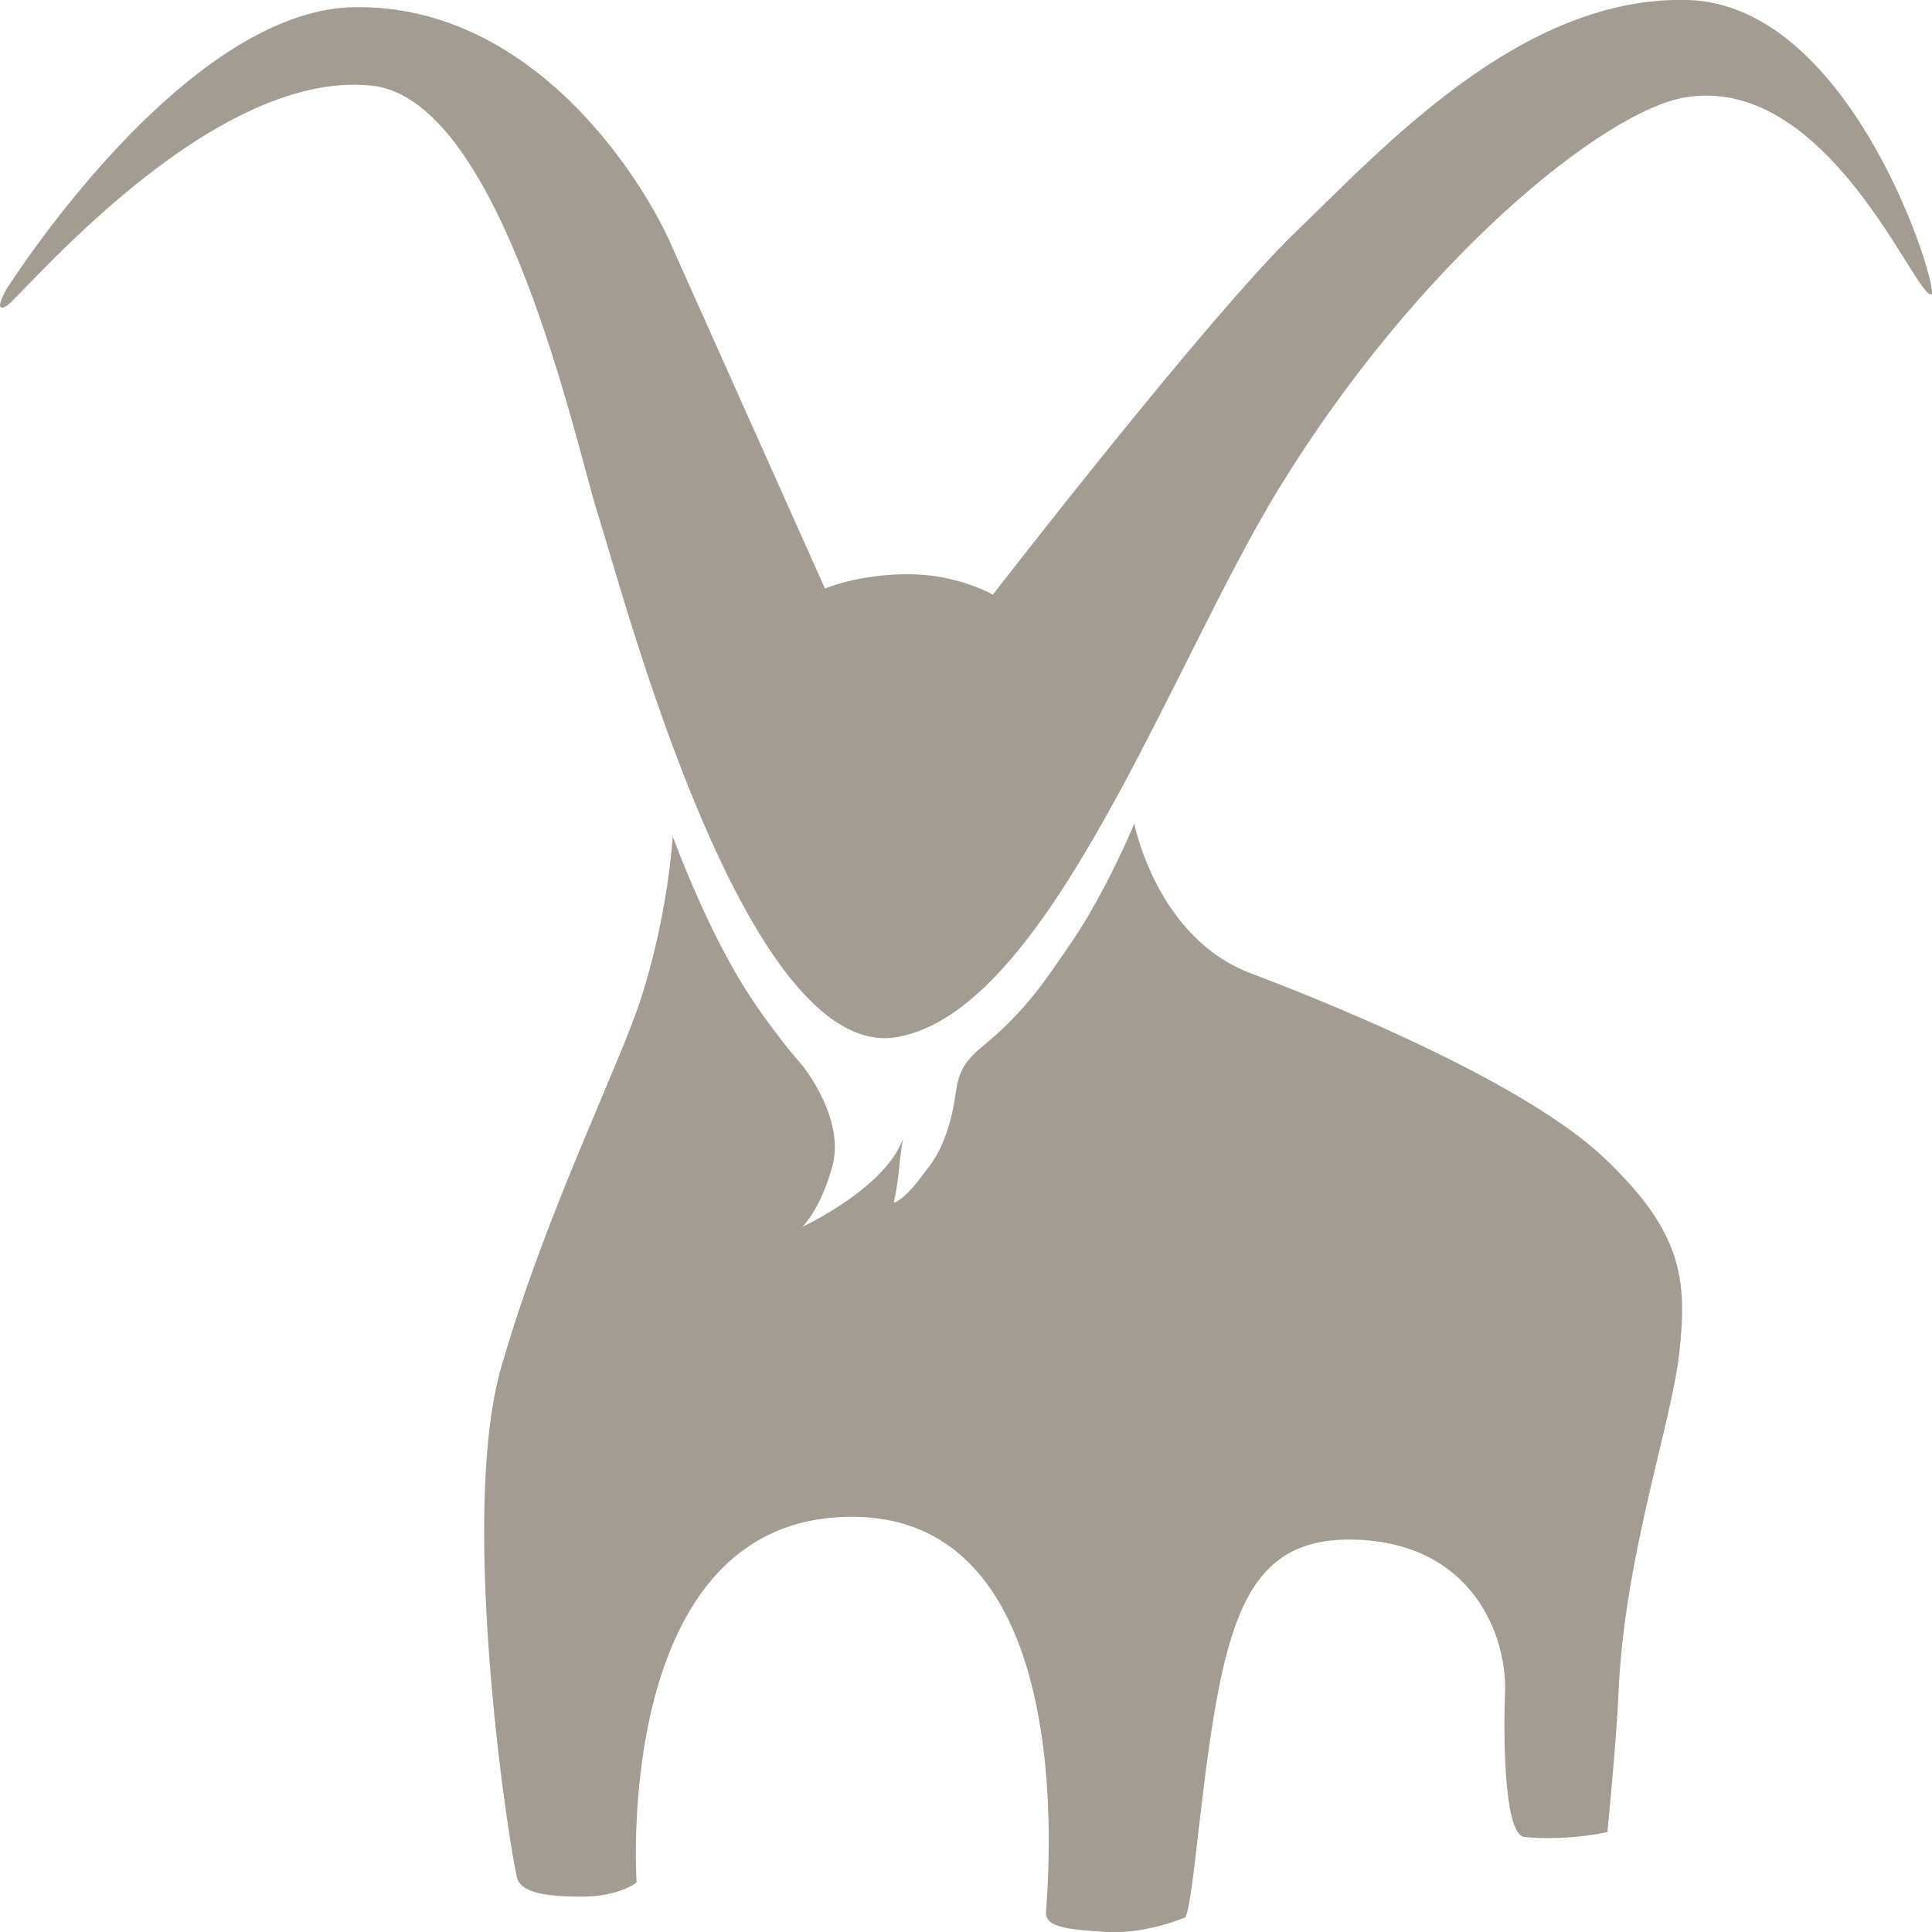
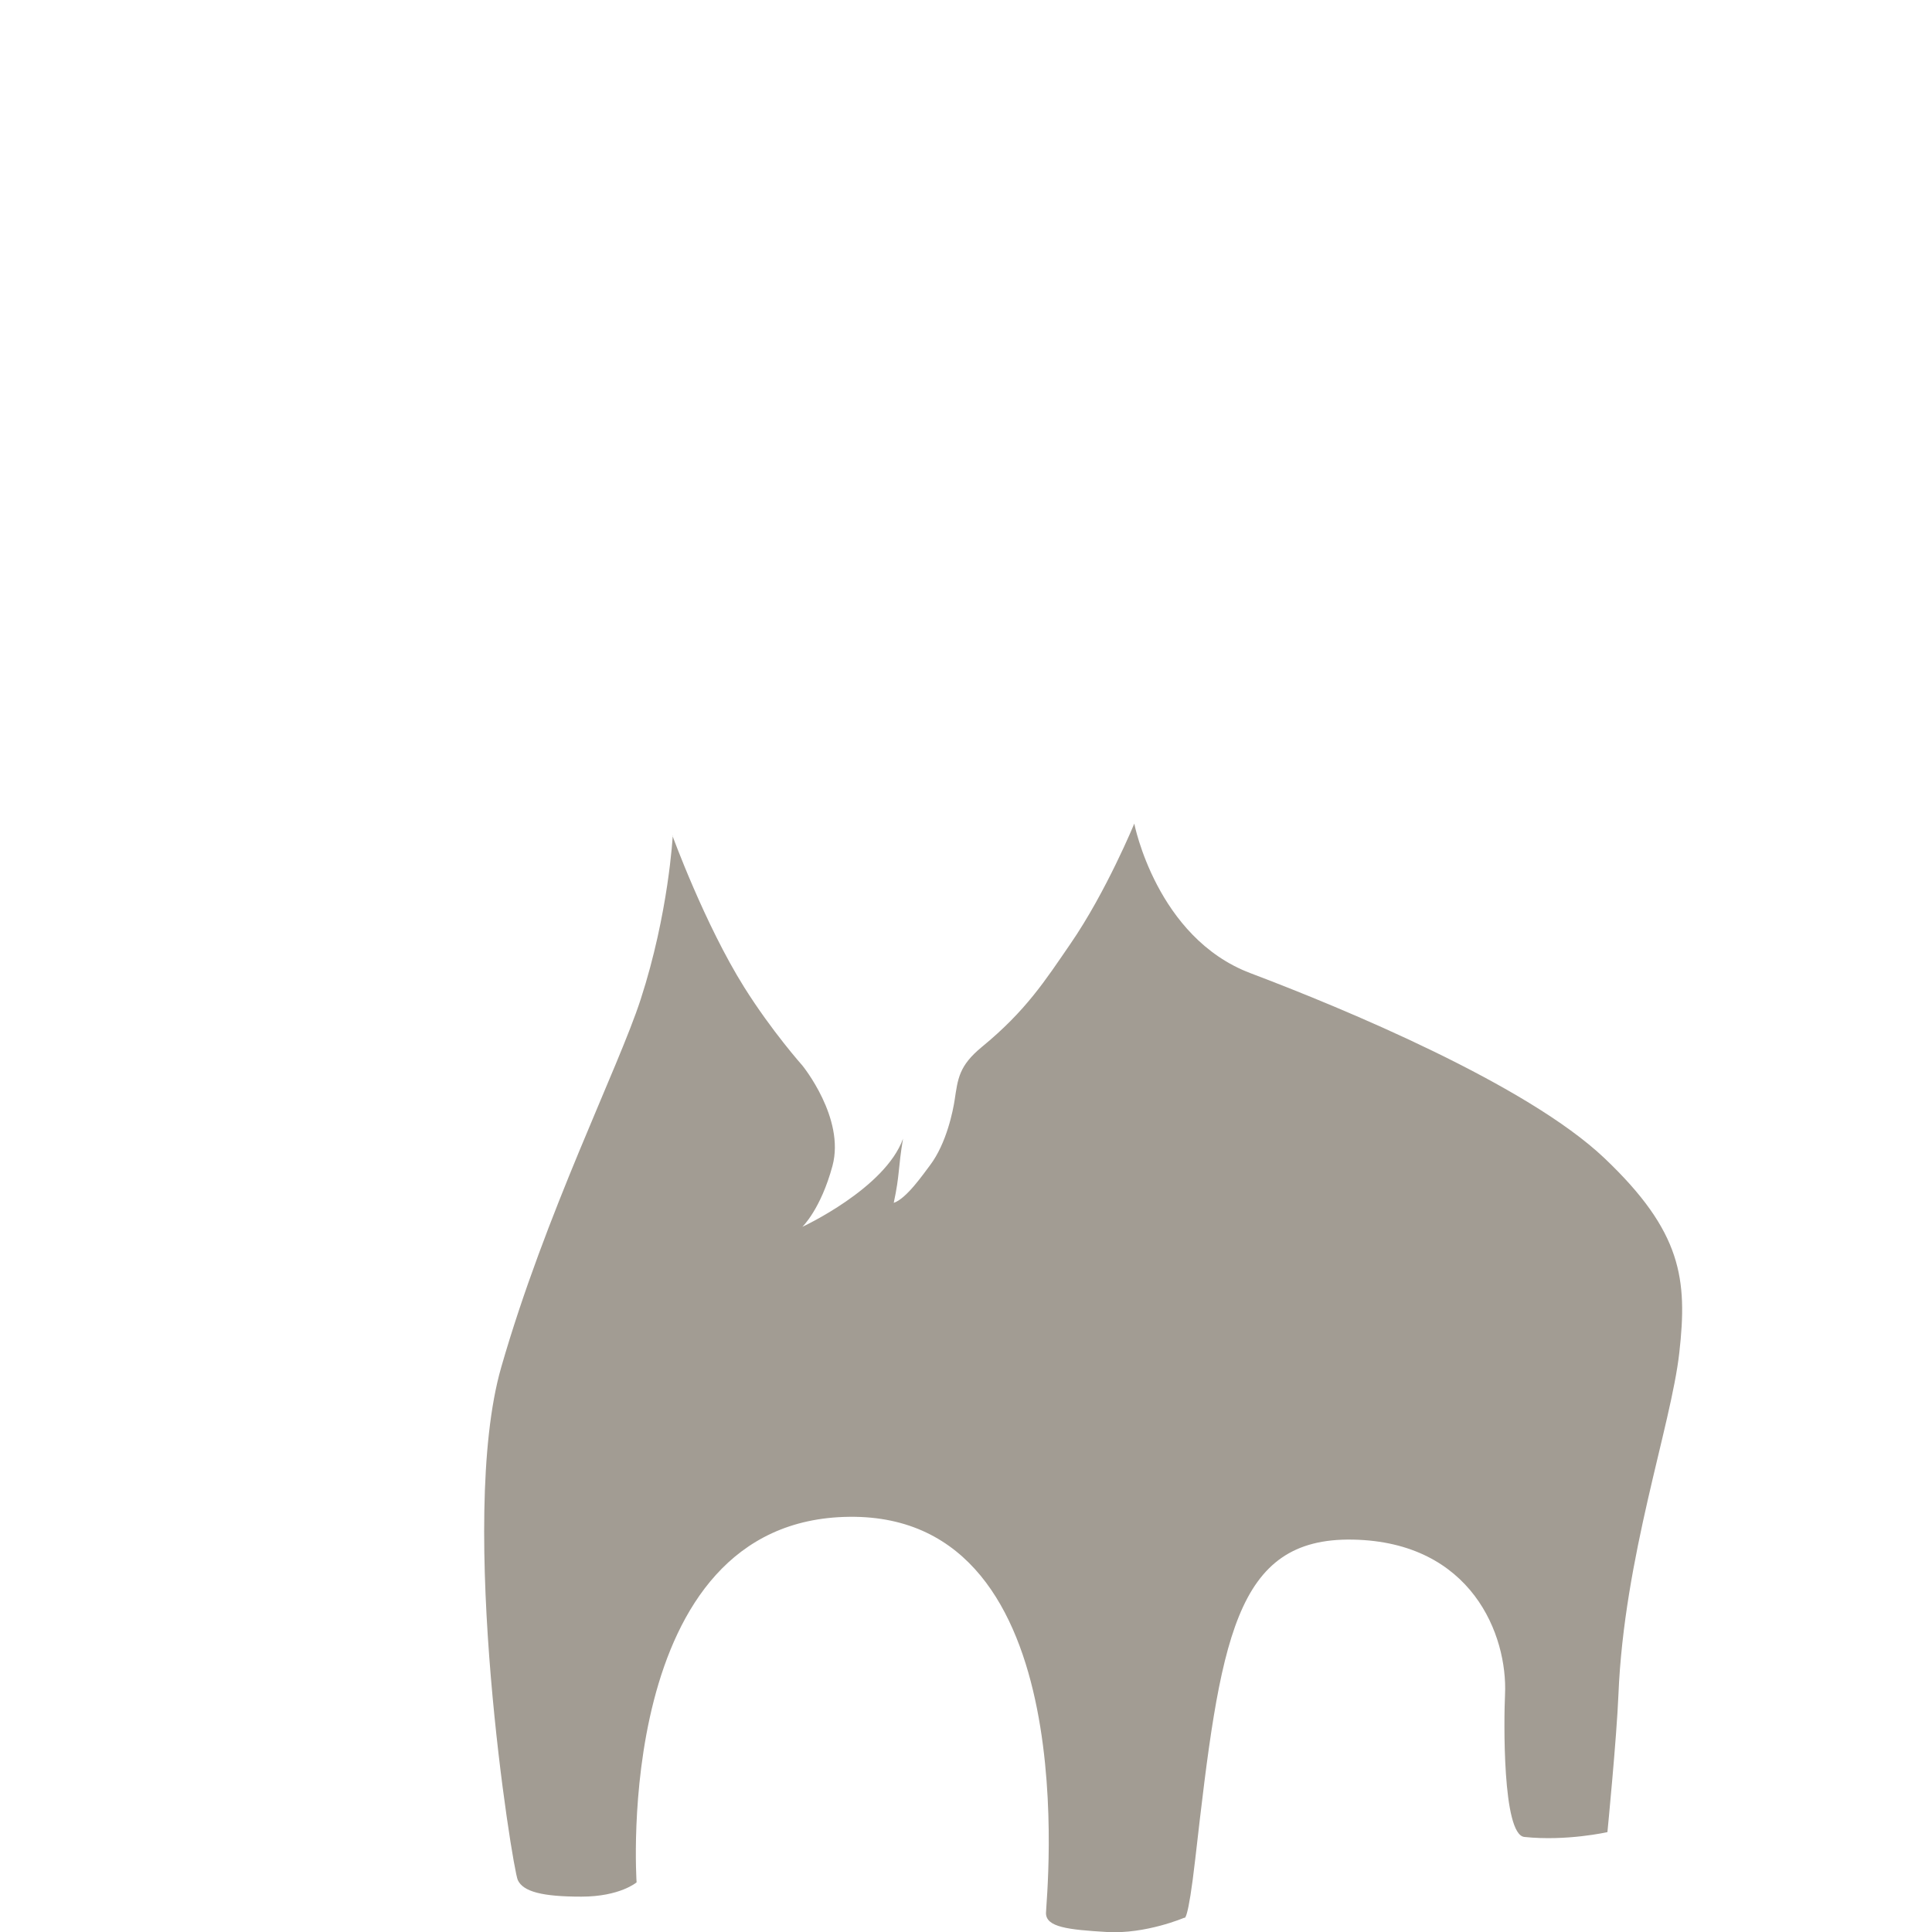
<svg xmlns="http://www.w3.org/2000/svg" version="1.1" width="100" height="100">
  <svg id="SvgjsSvg1016" data-name="Ebene 1" viewBox="0 0 100 100">
    <defs>
      <style>
      .cls-1 {
        fill: #a29c93;
      }
    </style>
    </defs>
-     <path class="cls-1" d="M.32,14.99S9.44.49,18.36.37c9.31-.12,14.89,8.97,16.32,12.16,1.43,3.19,8.02,17.93,8.02,17.93,0,0,1.72-.74,4.3-.74s4.39,1.06,4.39,1.06c0,0,11.07-14.32,15.65-18.75C71.62,7.62,78.78-.24,87.37,0c8.59.25,13.04,15.06,12.6,15.23-.78.31-5.3-11.42-12.74-10.19-4.23.7-13.84,8.48-21.05,20.27-5.6,9.15-11.88,27.02-19.76,28.37s-14.22-23.19-15.46-27.02c-1.1-3.41-4.91-21.54-11.74-22.23C10.77,3.57,1.03,15.48.32,15.85s0-.86,0-.86Z" />
    <path class="cls-1" d="M34.8,43.24s1.67,4.59,3.72,7.86c1.43,2.28,3.01,4.05,3.01,4.05,0,0,2.22,2.72,1.56,5.19-.61,2.26-1.56,3.16-1.56,3.16,0,0,4.28-1.98,5.21-4.56-.26,1.53-.16,1.83-.48,3.32.66-.22,1.53-1.49,1.88-1.95.86-1.14,1.19-2.84,1.27-3.36.17-1.12.22-1.78,1.41-2.76,2.29-1.88,3.28-3.44,4.58-5.33,1.86-2.7,3.31-6.23,3.31-6.23,0,0,1.15,5.9,6.01,7.74,4.87,1.84,14.32,5.77,18.33,9.58,4.01,3.81,4.3,6.26,3.87,10.07s-2.86,10.56-3.15,17.69c-.09,2.22-.57,7.12-.57,7.12,0,0-2.12.48-4.3.25-1.15-.12-1.06-6.12-1-7.37.14-3.07-1.72-7.9-7.87-8.02s-6.87,5.2-8.16,16.5c-.39,3.42-.57,3.07-.57,3.07,0,0-2,.86-4.01.74s-3.15-.25-3.15-.98,2.15-20.64-10.17-20.51c-12.31.12-11.02,18.92-11.02,18.92,0,0-.86.74-2.86.74s-3.01-.25-3.29-.86-3.15-18.55-.86-26.53c2.29-7.98,6.06-15.48,7.22-19.05,1.45-4.46,1.66-8.47,1.66-8.47Z" />
  </svg>
  <style>@media (prefers-color-scheme: light) { :root { filter: none; } }
@media (prefers-color-scheme: dark) { :root { filter: none; } }
</style>
</svg>